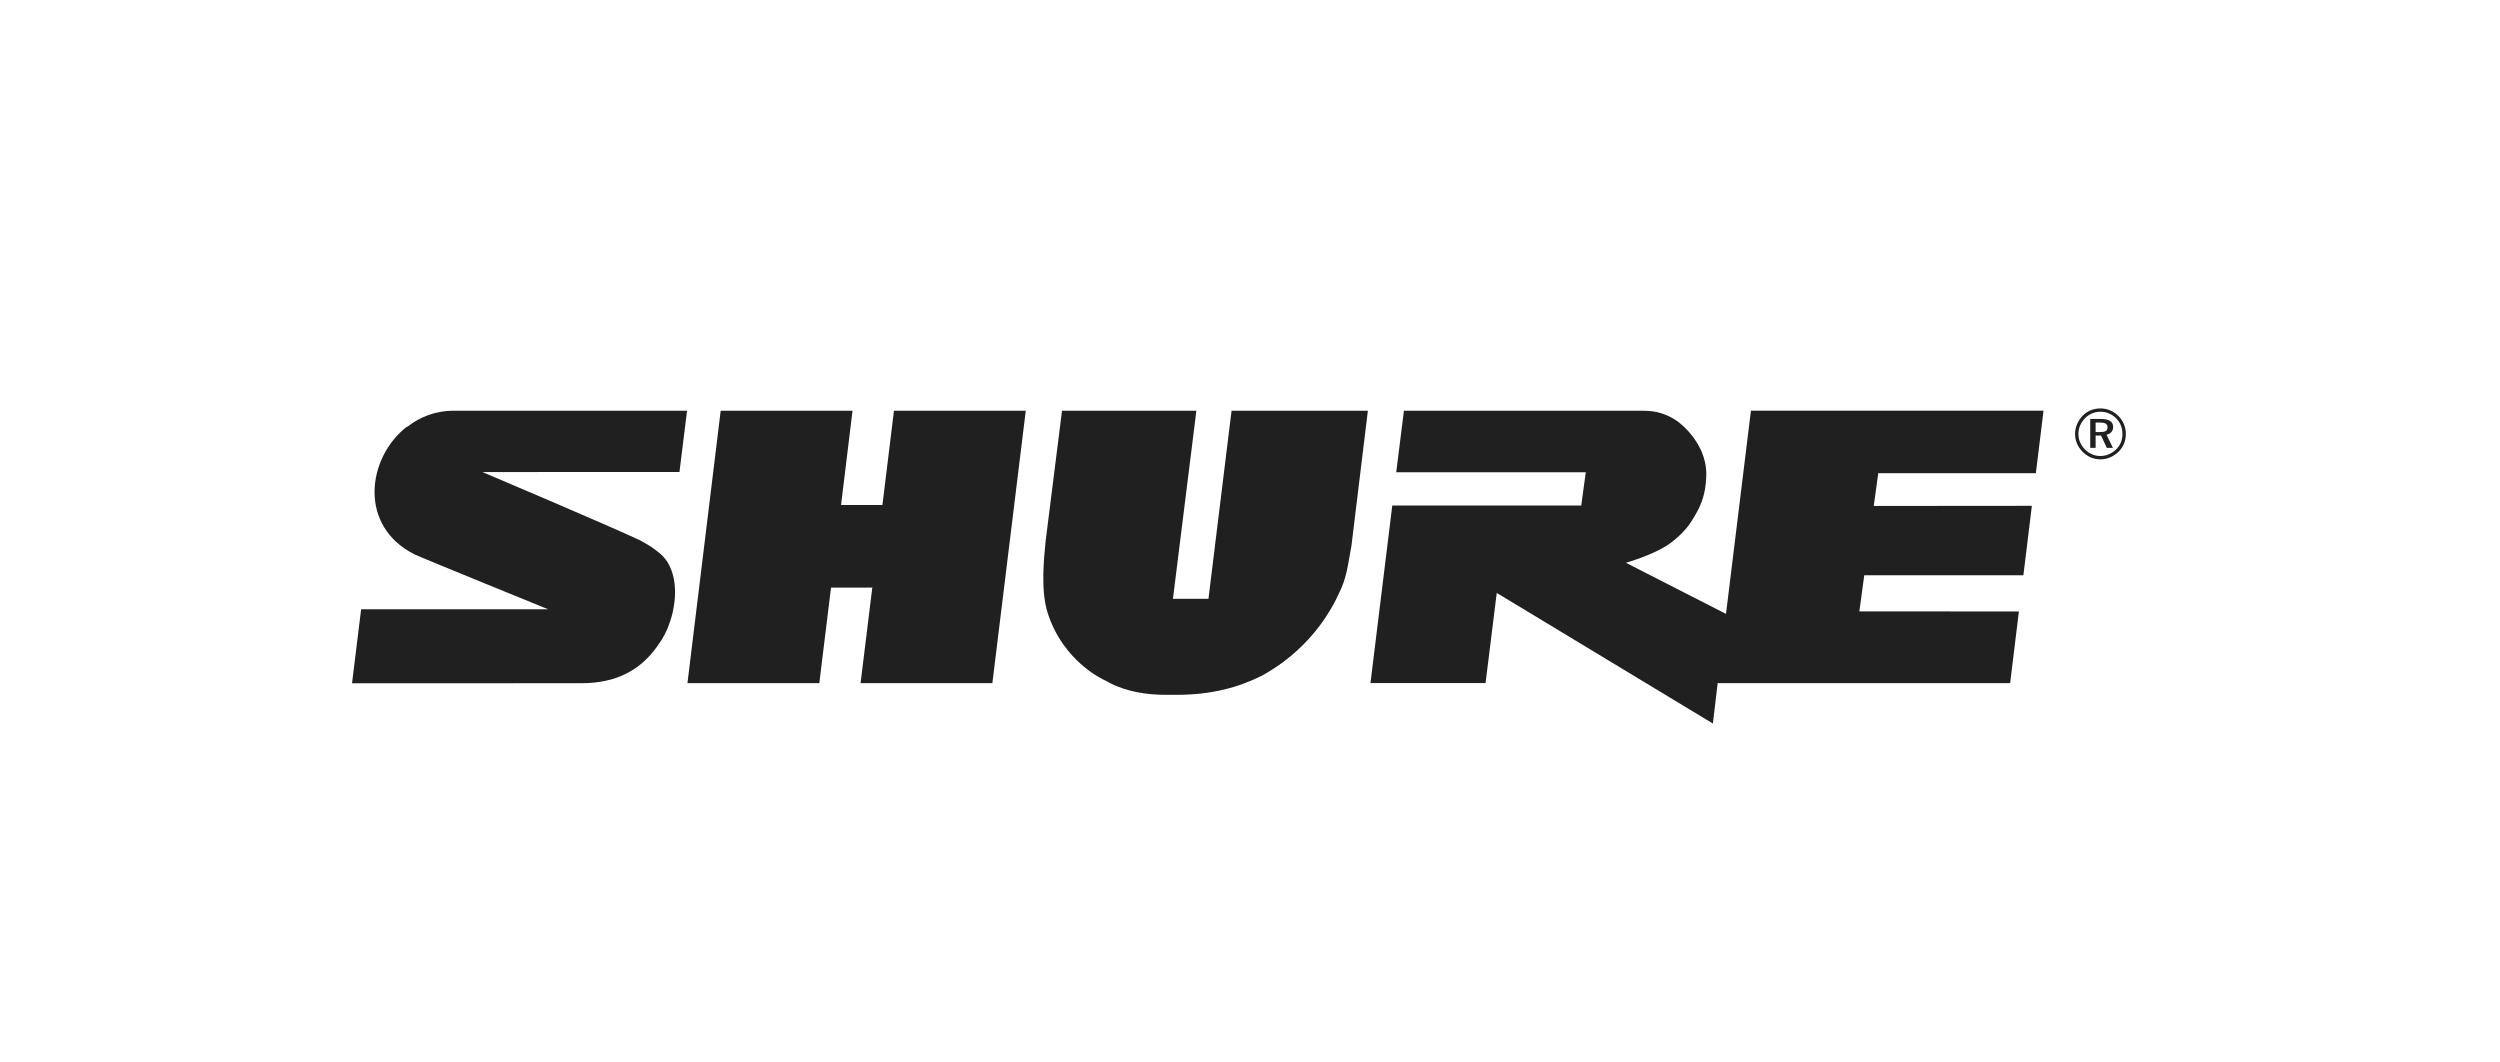
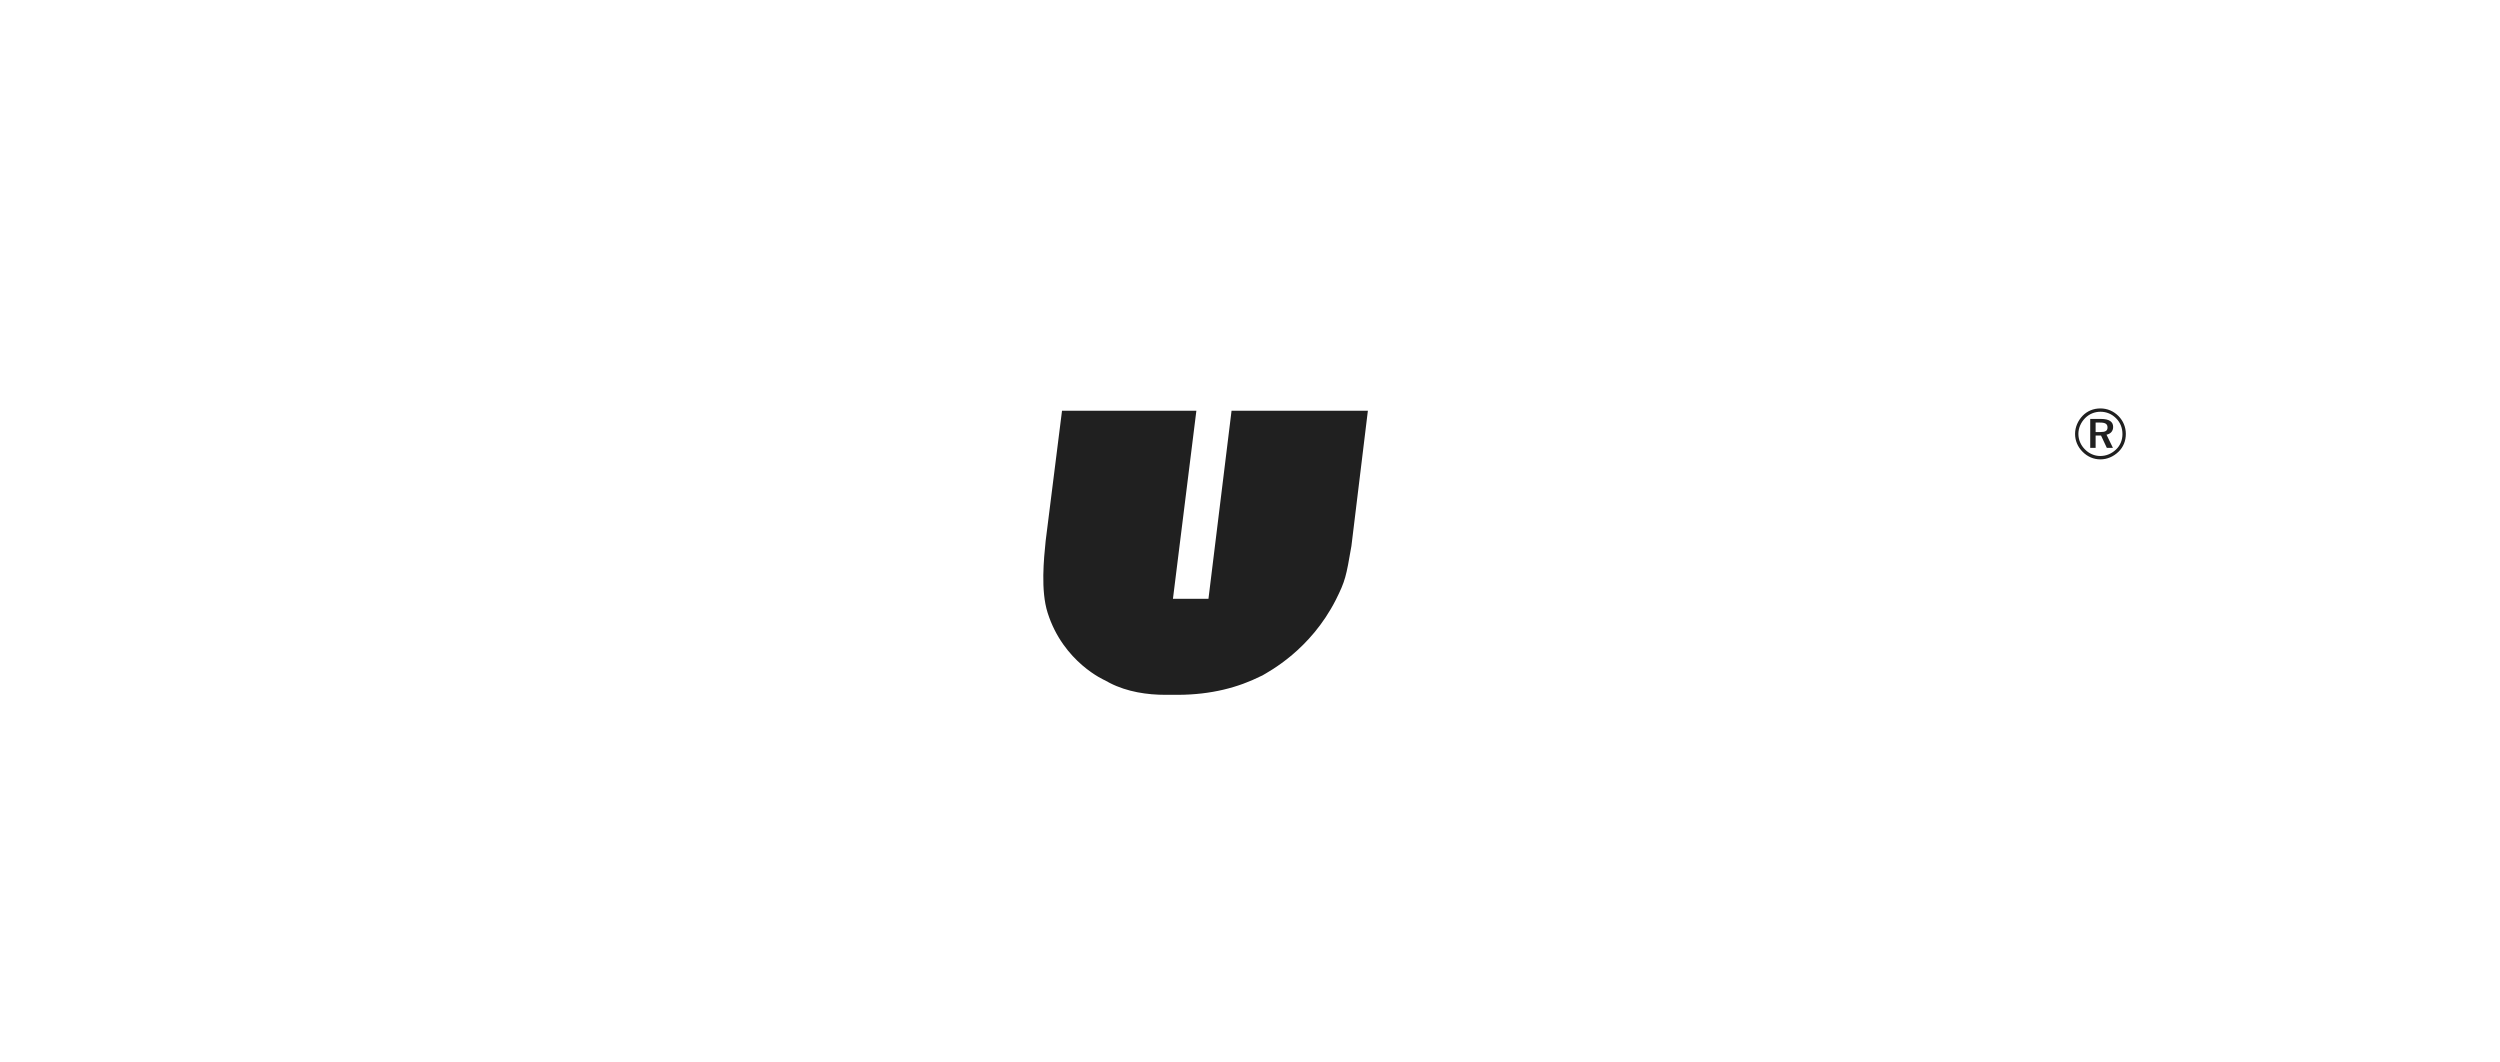
<svg xmlns="http://www.w3.org/2000/svg" width="113" height="48" viewBox="0 0 113 48" fill="none">
  <path d="M55.666 18.566L54.622 27.067H53.017L54.076 18.566H48.003L47.264 24.445C47.183 25.252 47.033 26.691 47.352 27.695C48.062 29.946 49.946 30.752 49.946 30.752L50.166 30.872C50.955 31.276 51.86 31.406 52.677 31.406H53.243C54.749 31.402 55.977 31.069 56.98 30.567C56.982 30.561 57.041 30.541 57.041 30.541C57.368 30.346 59.225 29.385 60.381 27.11C60.81 26.251 60.844 26.069 61.084 24.68L61.828 18.566" fill="#202020" />
-   <path d="M37.033 30.877L37.562 26.561H39.396L39.43 26.542L38.898 30.877H44.855L46.365 18.565H40.407L39.885 22.831L39.874 22.826H38.032L38.015 22.831L38.534 18.565H32.575L31.073 30.877H37.033Z" fill="#202020" />
  <path d="M94.722 19.1V19.529H94.932C95.157 19.529 95.26 19.477 95.26 19.322C95.26 19.161 95.157 19.1 94.925 19.1H94.722ZM95.514 19.297C95.514 19.483 95.403 19.61 95.214 19.648L95.505 20.245H95.229L94.966 19.685H94.722V20.245H94.478V18.936H94.966C95.332 18.936 95.514 19.061 95.514 19.297ZM95.651 18.91C95.46 18.716 95.214 18.611 94.942 18.611C94.672 18.611 94.429 18.715 94.246 18.899C94.053 19.097 93.943 19.35 93.943 19.613C93.943 19.873 94.048 20.122 94.238 20.312C94.425 20.504 94.675 20.611 94.932 20.611C95.201 20.611 95.447 20.507 95.648 20.315C95.836 20.134 95.935 19.89 95.935 19.622C95.935 19.344 95.838 19.097 95.651 18.91ZM95.757 18.807C95.968 19.02 96.088 19.307 96.088 19.613C96.088 19.928 95.973 20.213 95.755 20.421C95.526 20.641 95.238 20.764 94.94 20.764C94.631 20.764 94.348 20.641 94.129 20.416C93.911 20.197 93.793 19.916 93.793 19.613C93.793 19.309 93.919 19.016 94.141 18.786C94.352 18.574 94.626 18.461 94.94 18.461C95.248 18.461 95.535 18.582 95.757 18.807Z" fill="#202020" />
-   <path d="M91.254 27.639L84.043 27.634L84.265 26.001H91.457L91.841 22.863L84.694 22.869L84.896 21.39H92.021L92.367 18.563H79.142L78.015 27.748L73.491 25.438C73.491 25.438 74.74 25.081 75.422 24.605C76.134 24.105 76.433 23.61 76.568 23.378C76.819 22.954 77.093 22.46 77.123 21.532C77.157 20.577 76.654 19.891 76.386 19.578C76.115 19.253 75.451 18.551 74.28 18.566H63.457L63.109 21.347H71.677L71.473 22.849H62.931L61.945 30.876H67.147L67.653 26.8L77.422 32.703L77.639 30.879H90.858L91.254 27.639Z" fill="#202020" />
-   <path d="M20.485 18.564C19.69 18.566 18.985 18.84 18.419 19.285L18.392 19.29C18.385 19.29 18.385 19.285 18.385 19.285V19.29C16.579 20.701 16.188 23.793 18.751 25.064C19.093 25.229 24.758 27.531 24.758 27.531L24.769 27.538L16.323 27.539L15.912 30.885L26.285 30.881C27.864 30.882 28.952 30.282 29.705 29.216C29.976 28.851 30.159 28.489 30.28 28.119C30.674 26.959 30.598 25.639 29.815 25.003C29.646 24.873 29.502 24.753 29.346 24.662C29.24 24.599 29.063 24.488 28.912 24.414C27.565 23.777 21.808 21.337 21.808 21.337L30.712 21.333L31.054 18.566L20.485 18.564Z" fill="#202020" />
</svg>